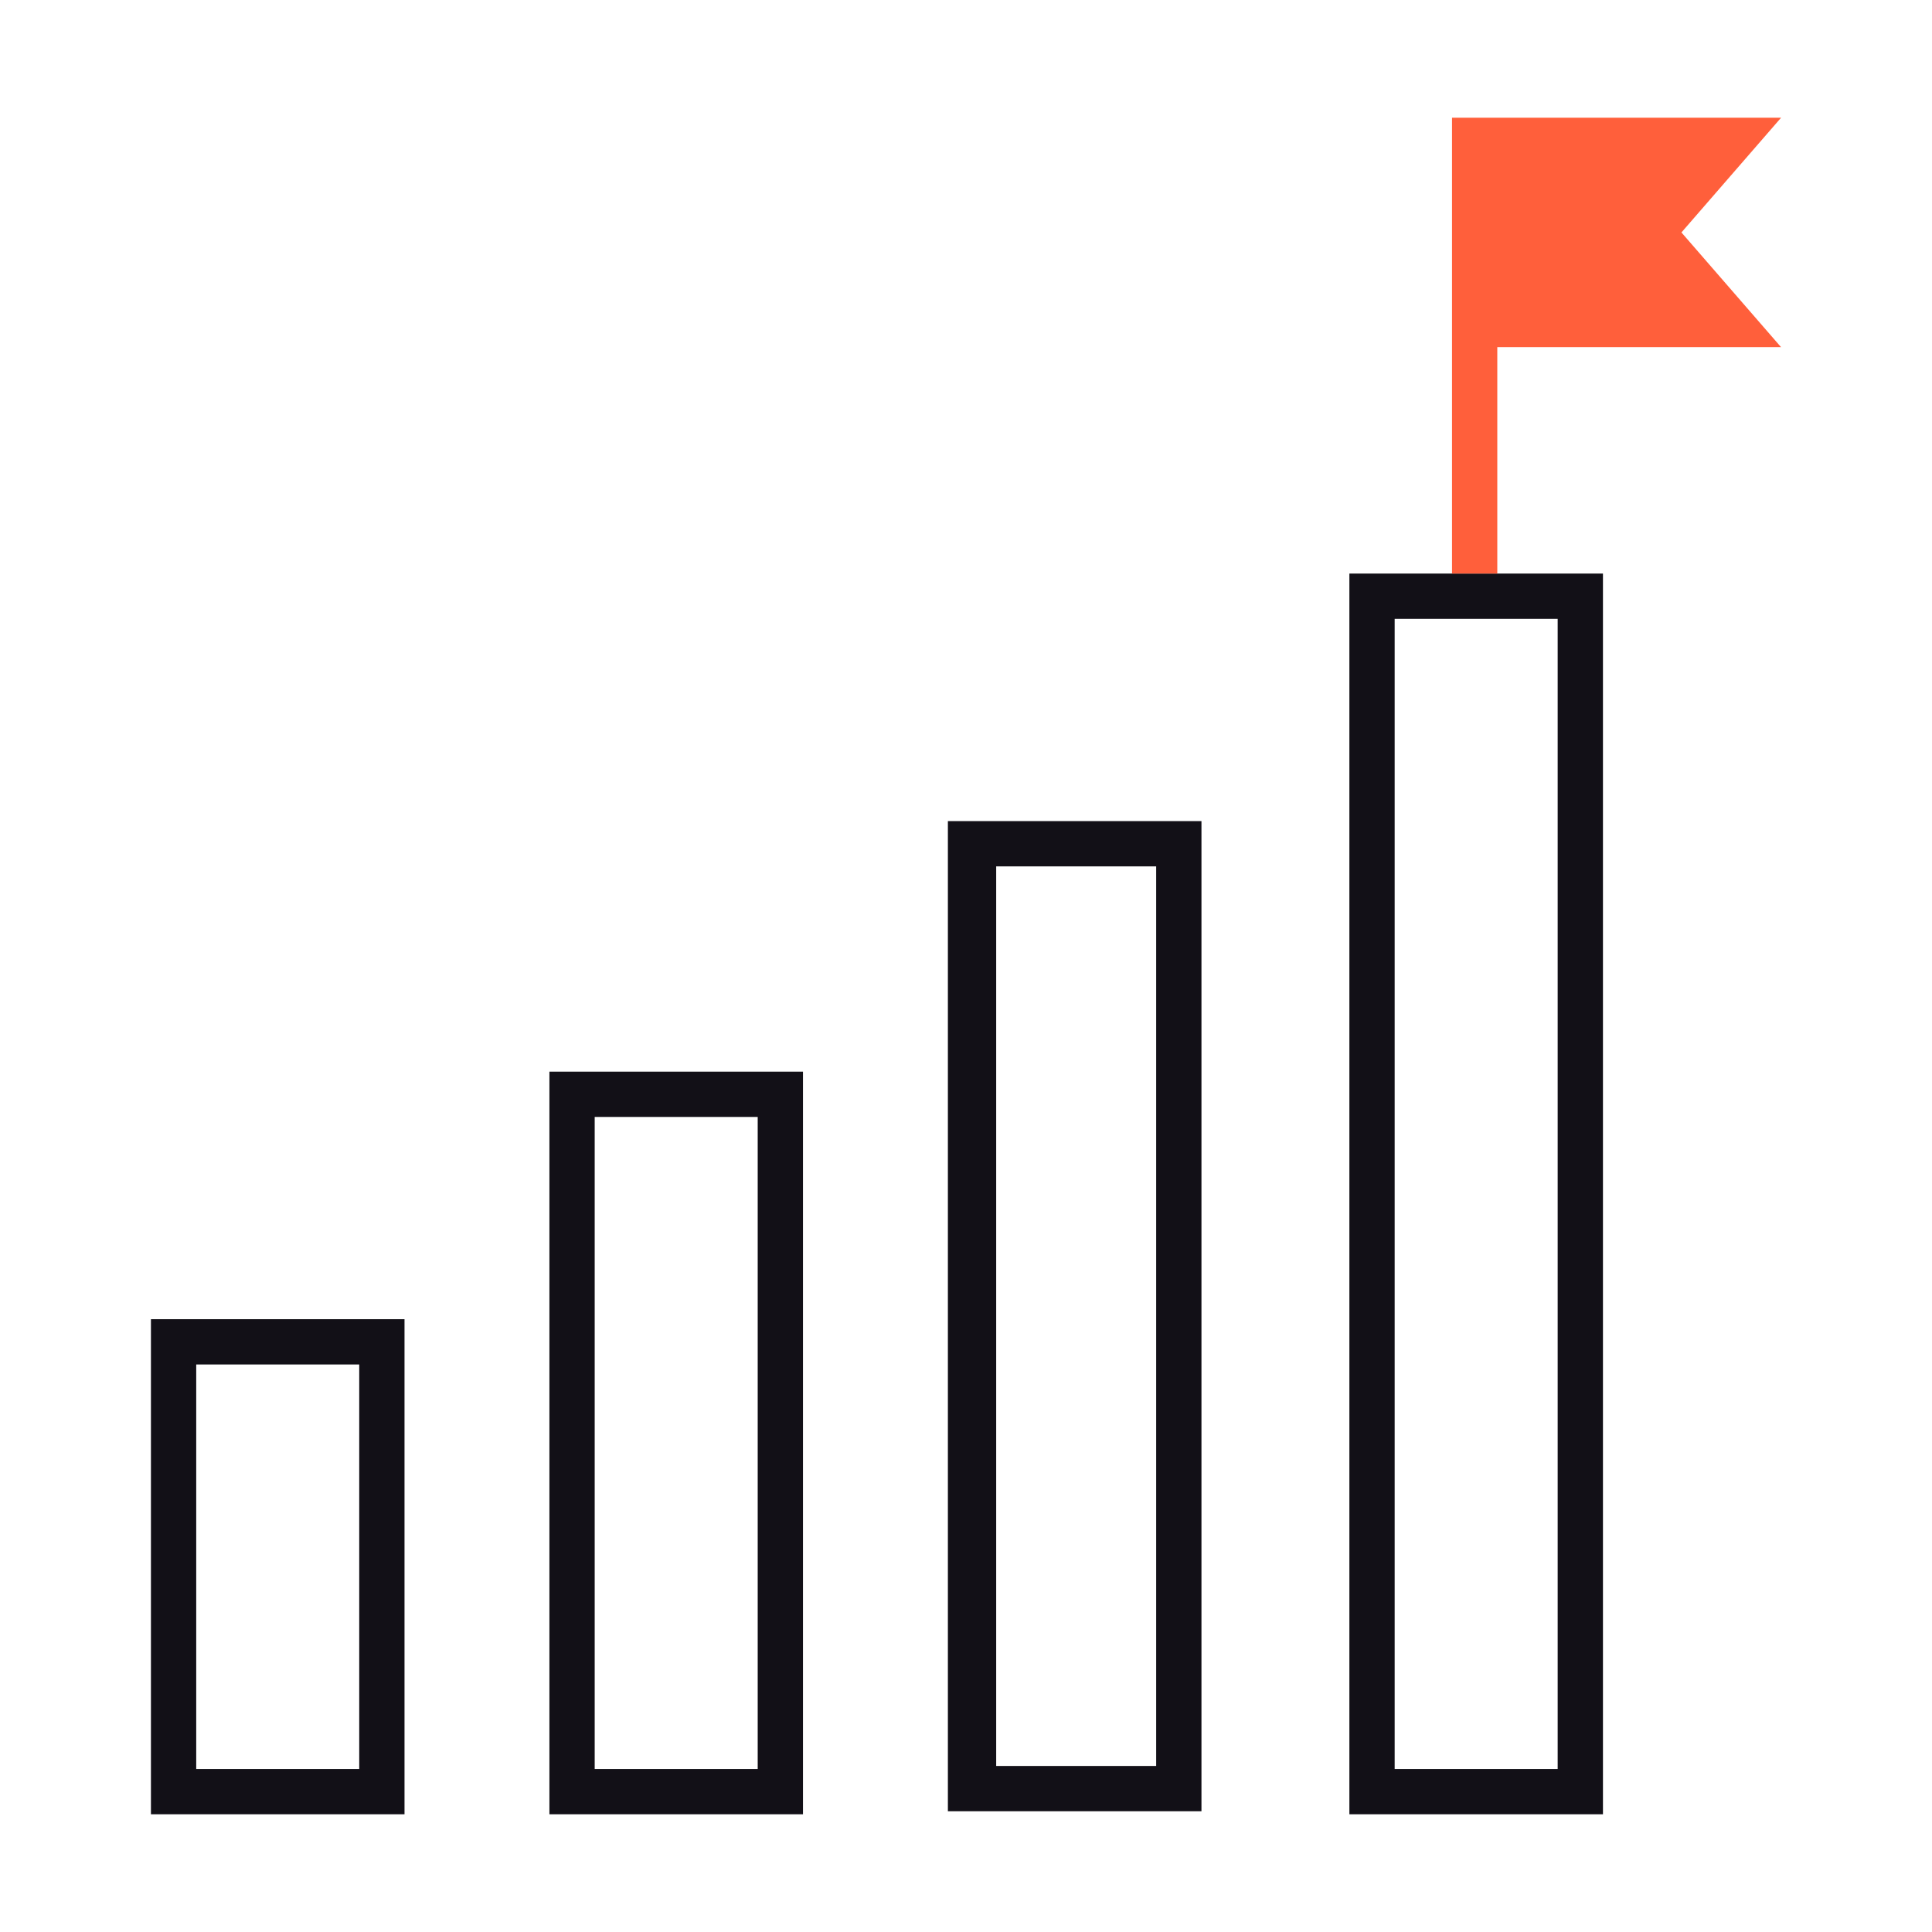
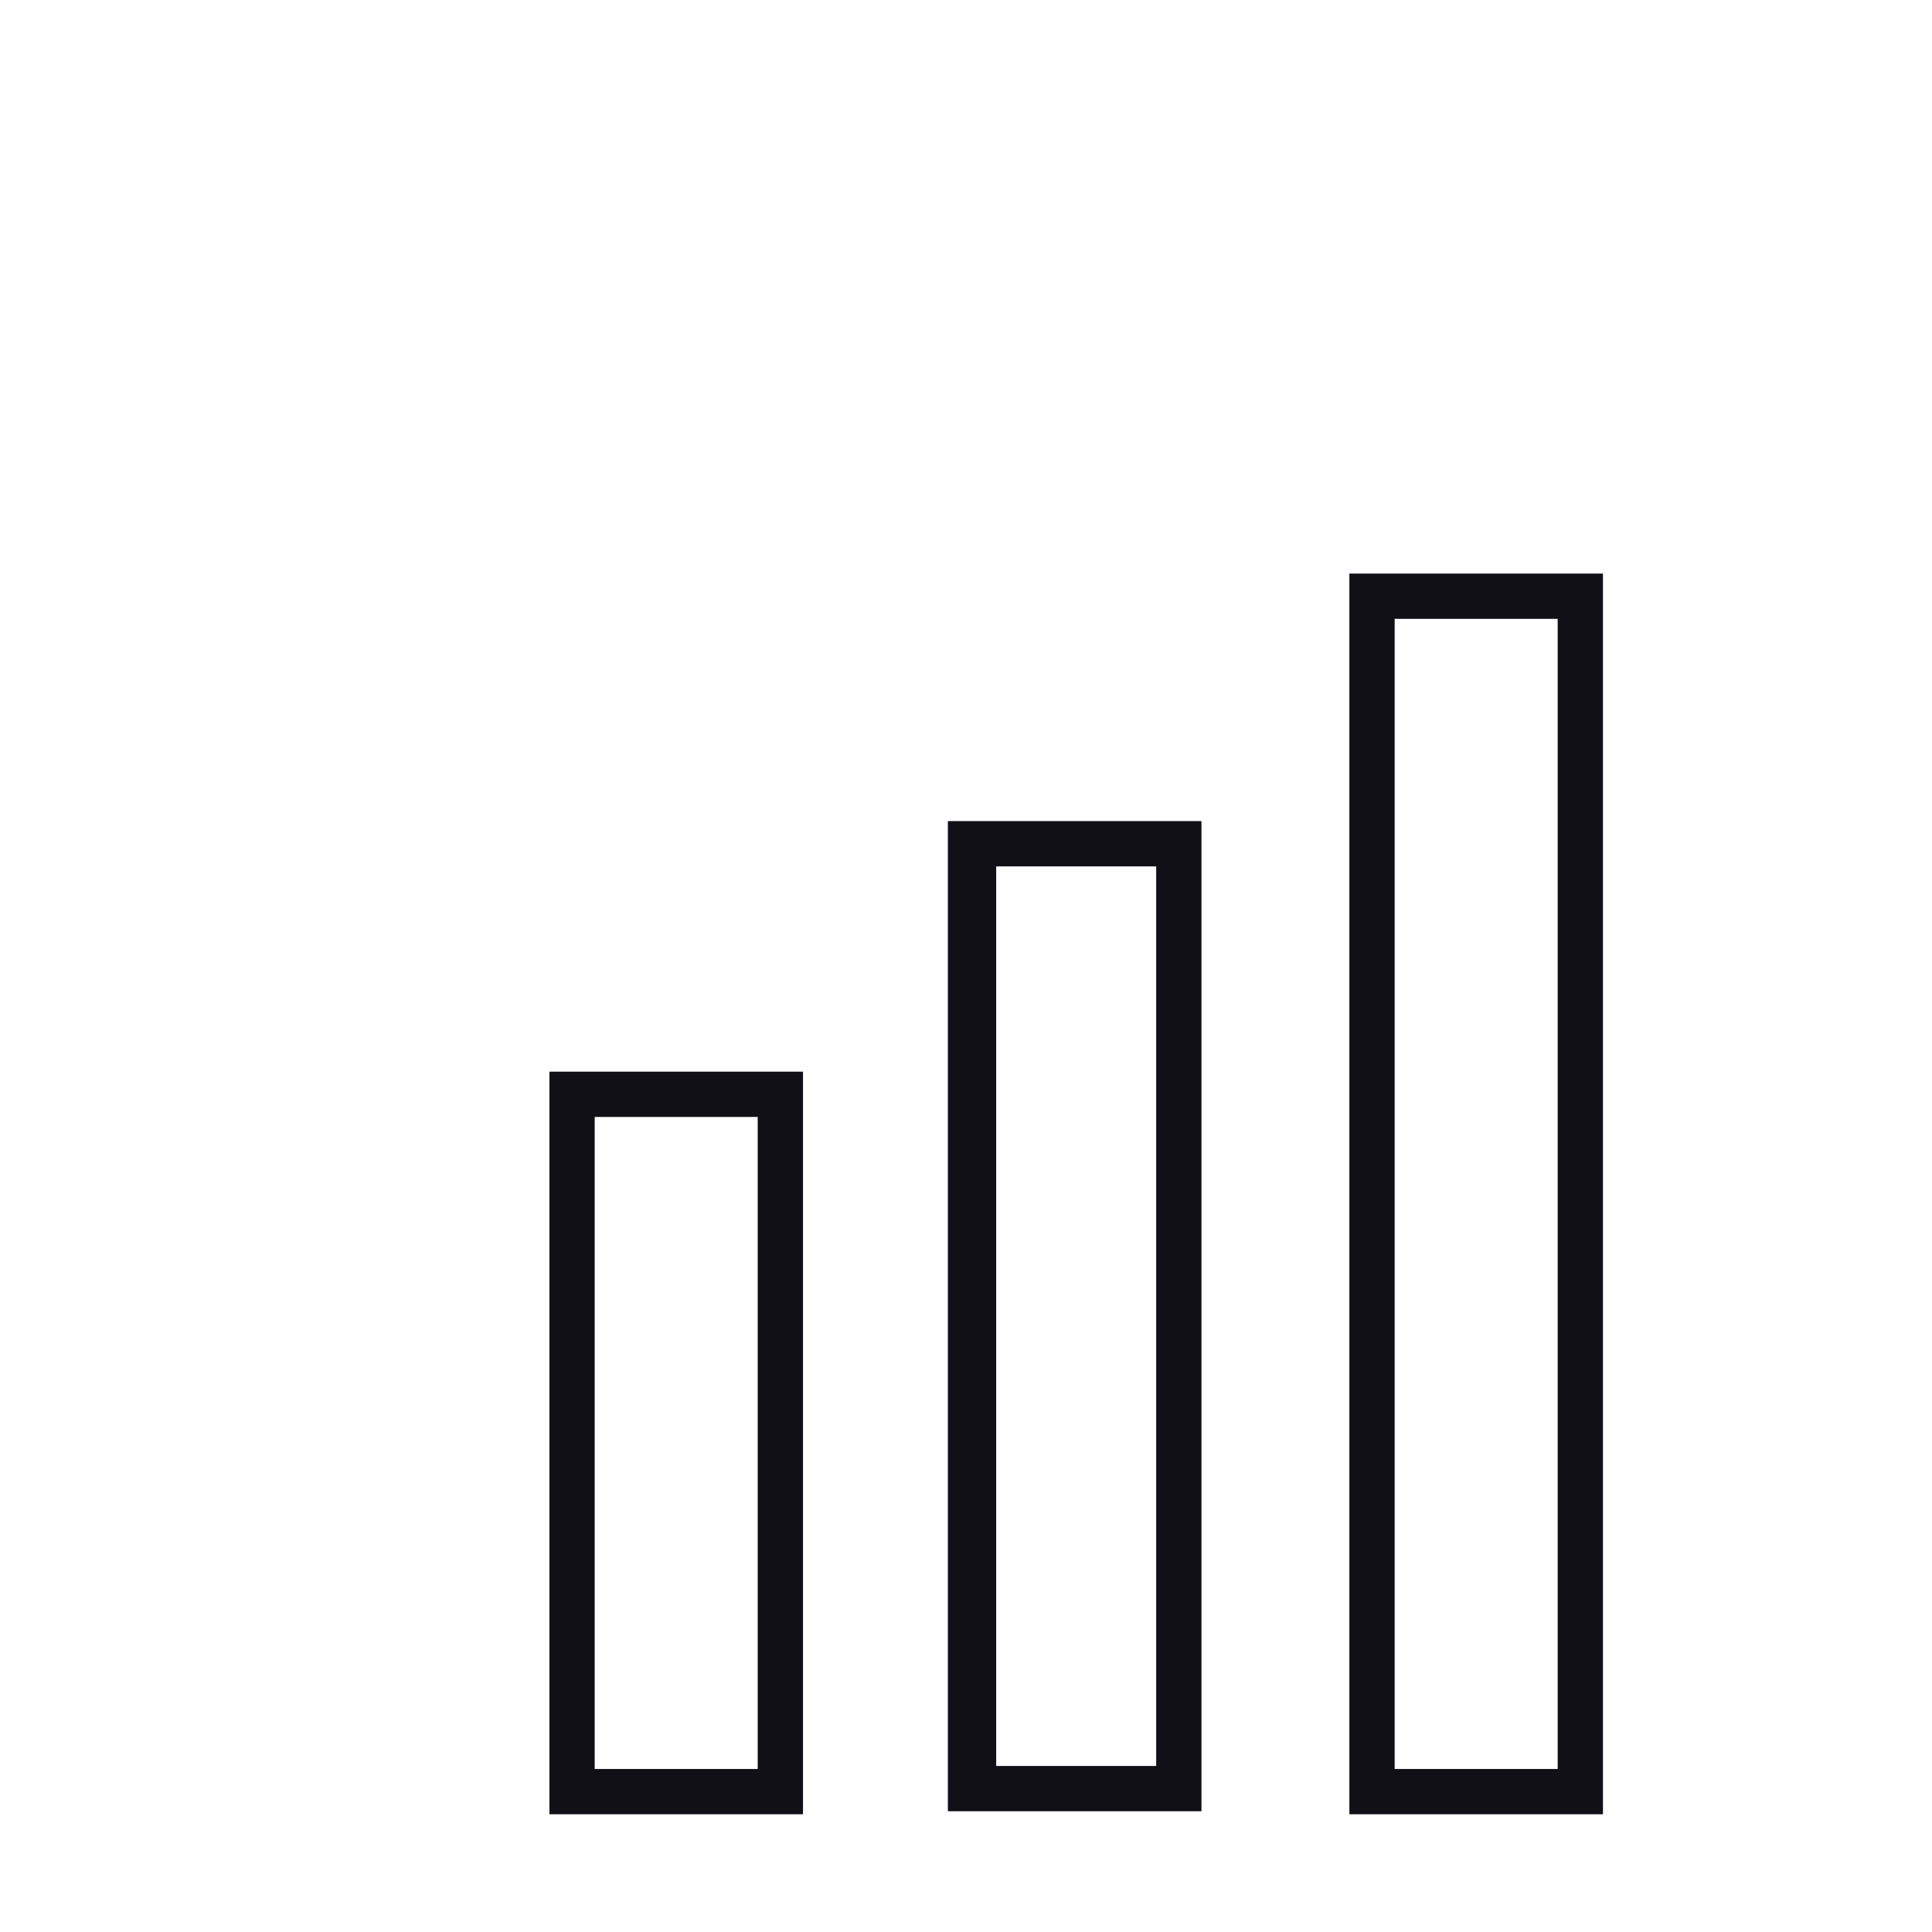
<svg xmlns="http://www.w3.org/2000/svg" version="1.1" id="Layer_1" x="0px" y="0px" viewBox="0 0 64 64" style="enable-background:new 0 0 64 64;" xml:space="preserve">
  <style type="text/css">
	.st0{fill:#121017;}
	.st1{fill-rule:evenodd;clip-rule:evenodd;fill:#FF5F3B;}
</style>
  <g>
-     <path class="st0" d="M11.9,45.2v13.4H6.5V45.2H11.9 M13.4,43.7H5v16.4h8.4V43.7L13.4,43.7z" />
    <path class="st0" d="M25.1,37v21.6h-5.4V37H25.1 M26.6,35.5h-8.4v24.6h8.4V35.5L26.6,35.5z" />
-     <path class="st0" d="M38.3,28.7v29.8H33V28.7H38.3 M39.8,27.2h-8.4v32.8h8.4V27.2L39.8,27.2z" />
+     <path class="st0" d="M38.3,28.7v29.8H33V28.7H38.3 M39.8,27.2h-8.4v32.8h8.4V27.2L39.8,27.2" />
    <path class="st0" d="M51.6,20.5v38.1h-5.4V20.5H51.6 M53.1,19h-8.4v41.1h8.4V19L53.1,19z" />
-     <polygon class="st1" points="55.7,7.7 59,3.9 48.1,3.9 48.1,3.9 48.1,3.9 48.1,19 49.6,19 49.6,11.5 59,11.5  " />
  </g>
</svg>